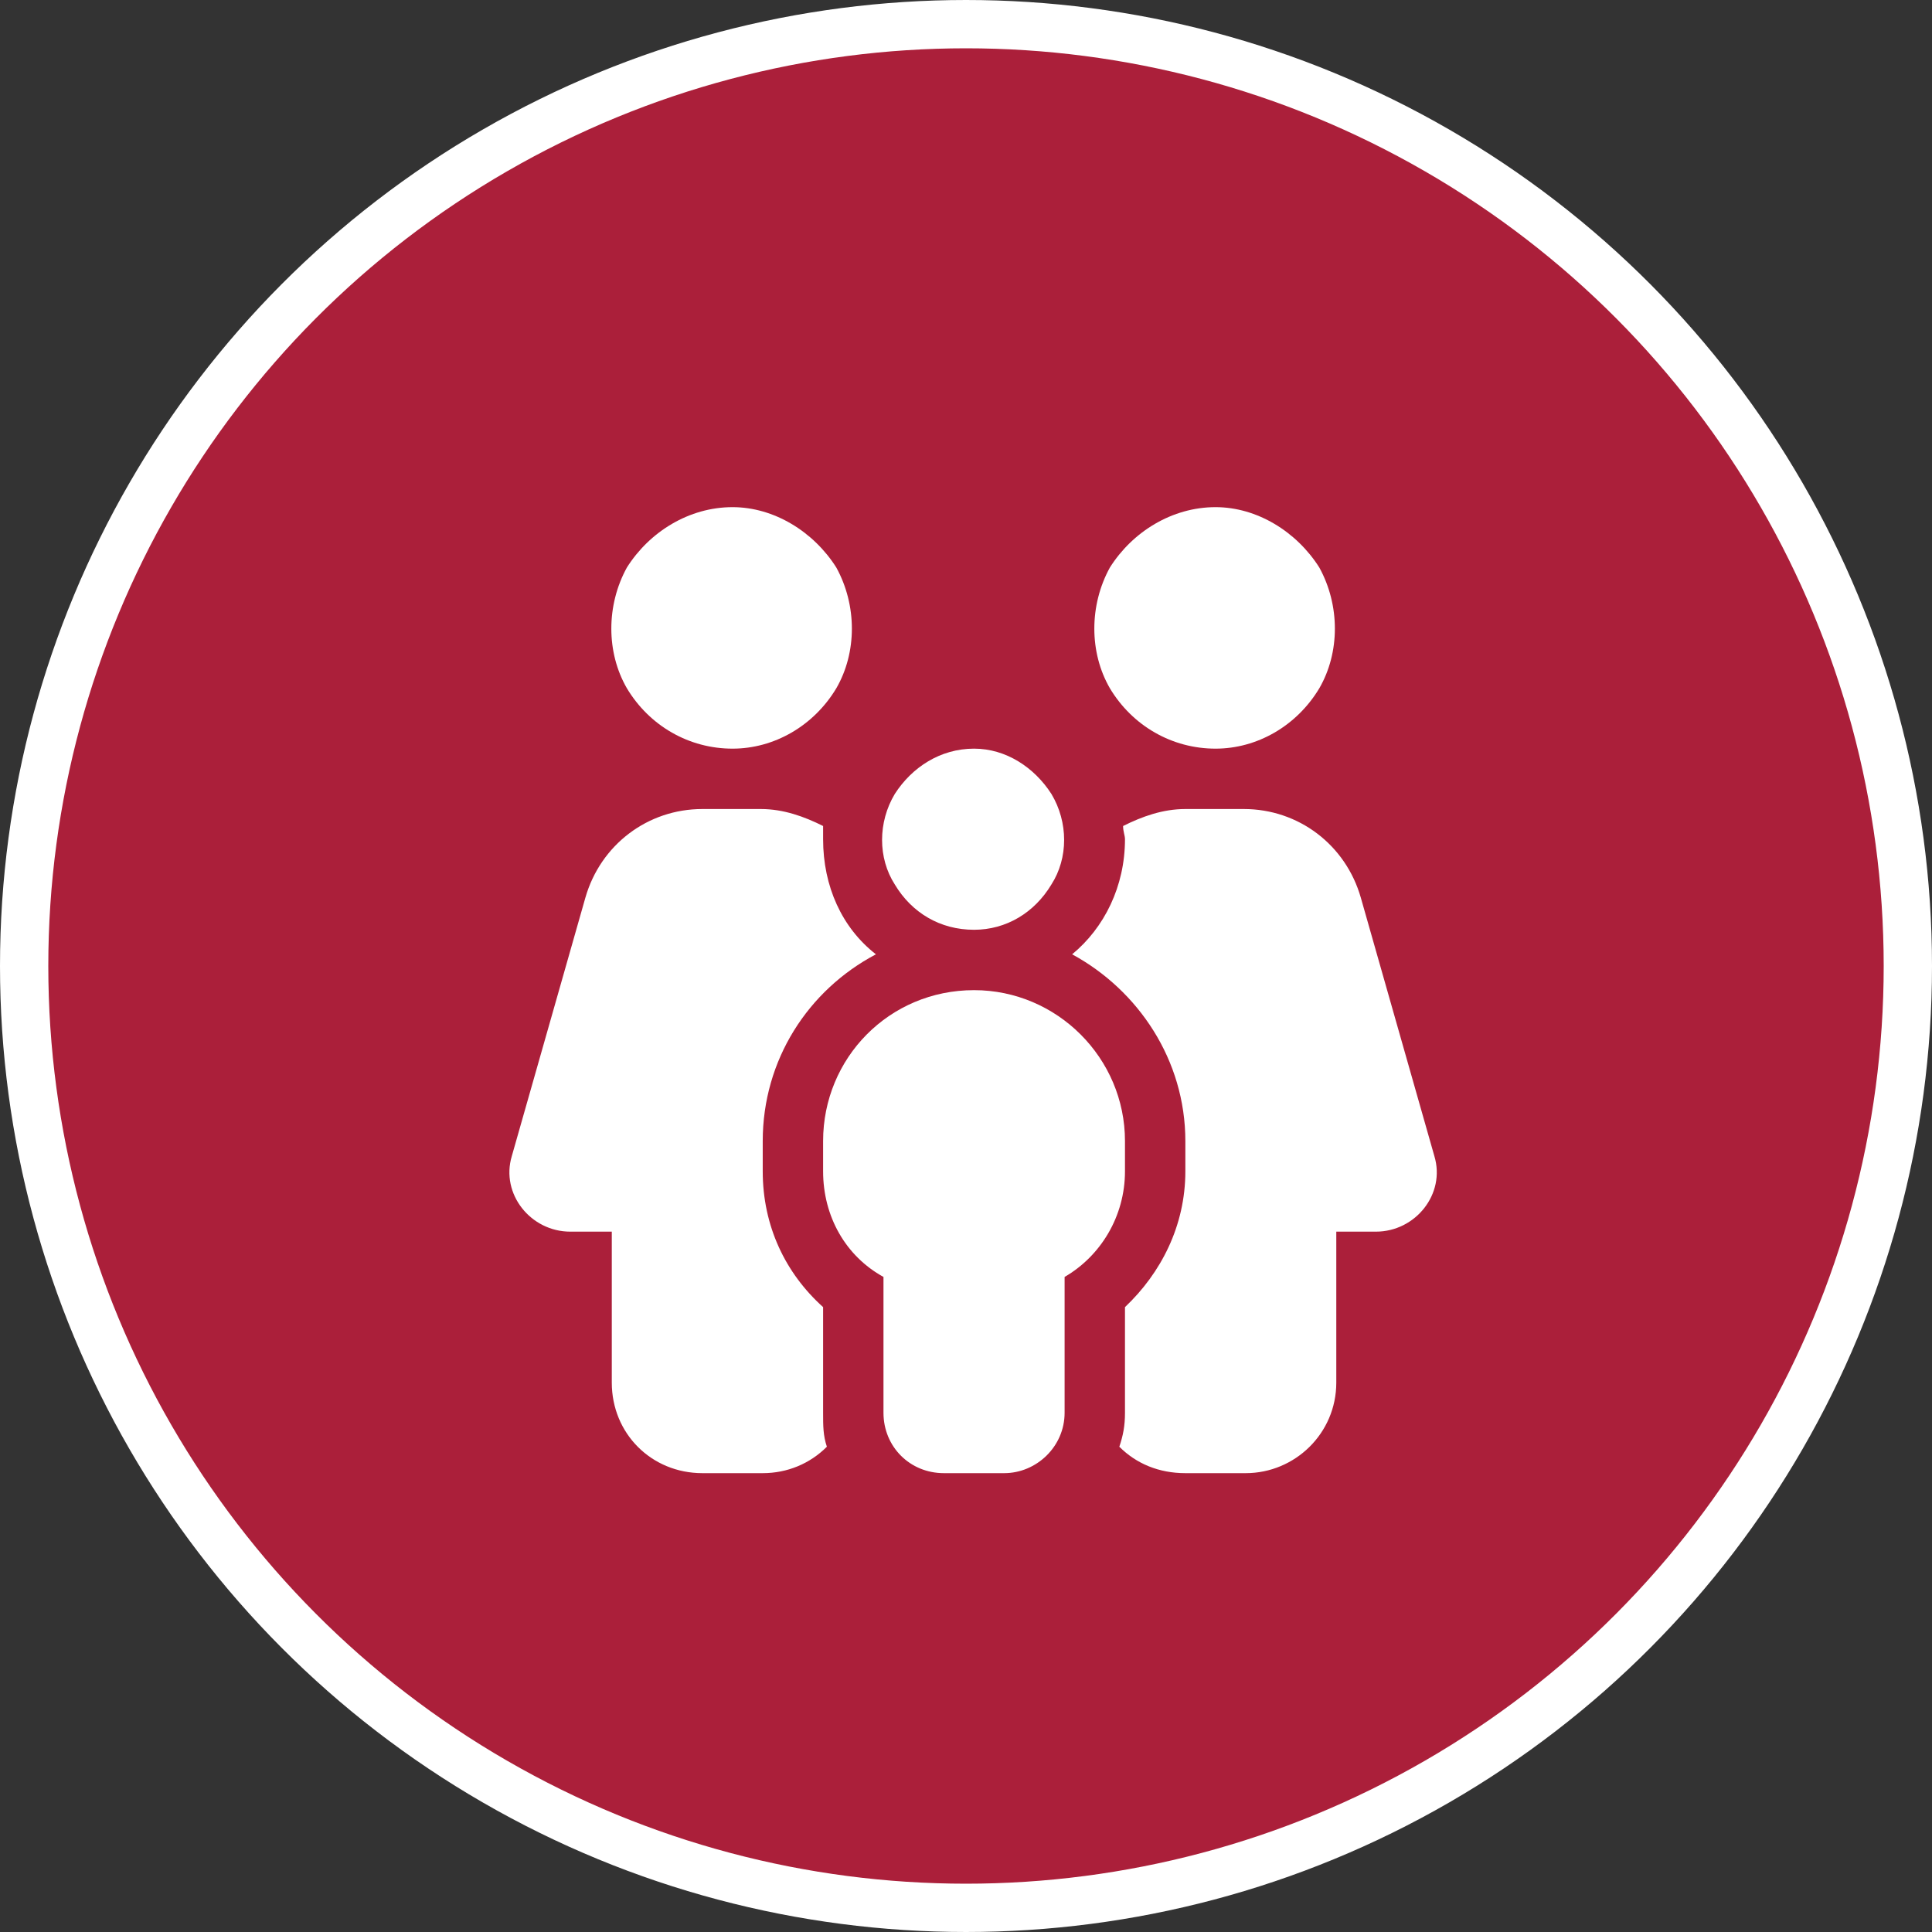
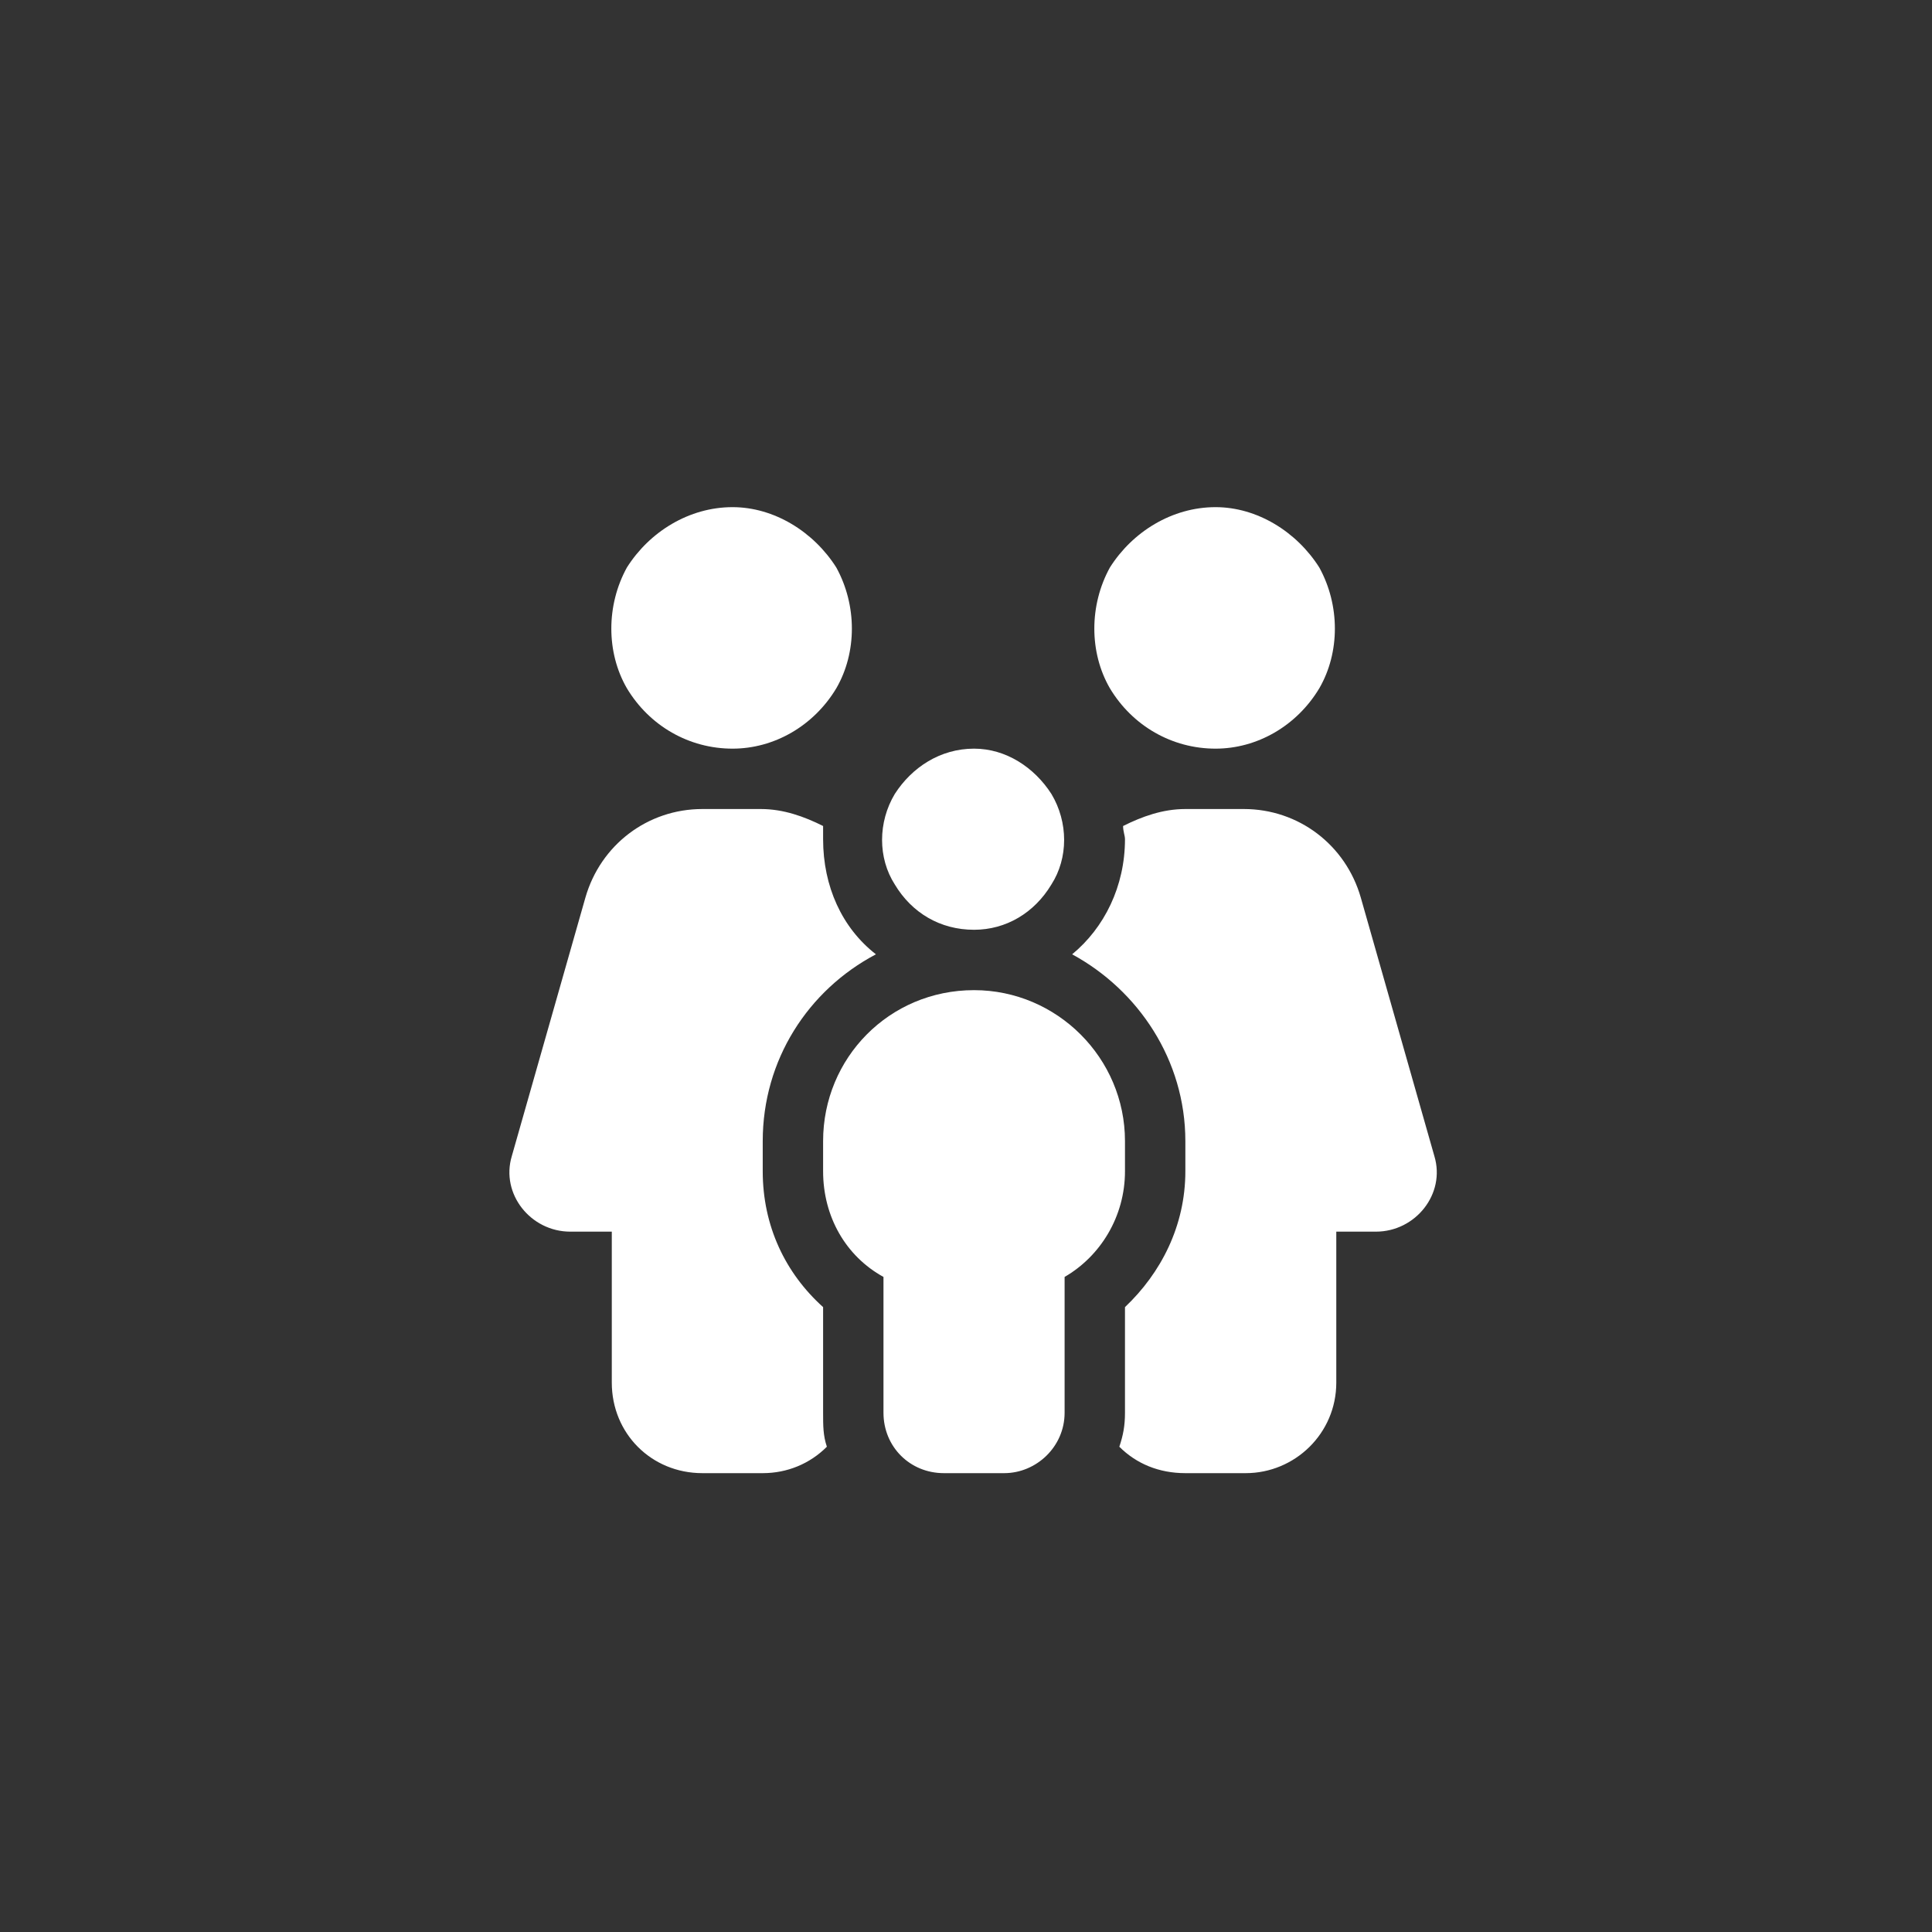
<svg xmlns="http://www.w3.org/2000/svg" width="80" height="80" viewBox="0 0 80 80" fill="none">
  <rect x="0" y="0" width="80" height="80" fill="#333333" stroke="none" />
-   <circle cx="40" cy="40" r="39" fill="#AB1F3A" stroke="white" stroke-width="2" />
  <path d="M30.333 21C32.052 21 33.692 22.016 34.63 23.5C35.489 25.062 35.489 27.016 34.63 28.5C33.692 30.062 32.052 31 30.333 31C28.536 31 26.895 30.062 25.958 28.5C25.099 27.016 25.099 25.062 25.958 23.5C26.895 22.016 28.536 21 30.333 21ZM29.083 33.5H31.505C32.442 33.5 33.302 33.812 34.083 34.203C34.083 34.438 34.083 34.594 34.083 34.75C34.083 36.703 34.864 38.422 36.27 39.516C33.458 41 31.583 43.891 31.583 47.25V48.5C31.583 50.766 32.52 52.719 34.083 54.125V58.5C34.083 59.047 34.083 59.438 34.239 59.906C33.536 60.609 32.599 61 31.583 61H29.083C26.974 61 25.333 59.359 25.333 57.25V51H23.614C21.974 51 20.724 49.438 21.192 47.875L24.239 37.172C24.864 34.984 26.817 33.5 29.083 33.5ZM49.083 61C47.989 61 47.052 60.609 46.349 59.906C46.505 59.438 46.583 59.047 46.583 58.5V54.125C48.067 52.719 49.083 50.766 49.083 48.5V47.25C49.083 43.891 47.13 41 44.395 39.516C45.724 38.422 46.583 36.703 46.583 34.75C46.583 34.594 46.505 34.438 46.505 34.203C47.286 33.812 48.145 33.5 49.083 33.5H51.505C53.77 33.5 55.724 34.984 56.349 37.172L59.395 47.875C59.864 49.438 58.614 51 56.974 51H55.333V57.25C55.333 59.359 53.614 61 51.583 61H49.083ZM50.333 21C52.052 21 53.692 22.016 54.63 23.5C55.489 25.062 55.489 27.016 54.63 28.5C53.692 30.062 52.052 31 50.333 31C48.536 31 46.895 30.062 45.958 28.5C45.099 27.016 45.099 25.062 45.958 23.5C46.895 22.016 48.536 21 50.333 21ZM40.333 31C41.661 31 42.833 31.781 43.536 32.875C44.239 34.047 44.239 35.531 43.536 36.625C42.833 37.797 41.661 38.5 40.333 38.5C38.927 38.5 37.755 37.797 37.052 36.625C36.349 35.531 36.349 34.047 37.052 32.875C37.755 31.781 38.927 31 40.333 31ZM40.333 41C43.77 41 46.583 43.812 46.583 47.25V48.5C46.583 50.375 45.567 52.016 44.083 52.875V58.5C44.083 59.906 42.911 61 41.583 61H39.083C37.677 61 36.583 59.906 36.583 58.5V52.875C35.02 52.016 34.083 50.375 34.083 48.5V47.25C34.083 43.812 36.817 41 40.333 41Z" fill="white" />
</svg>